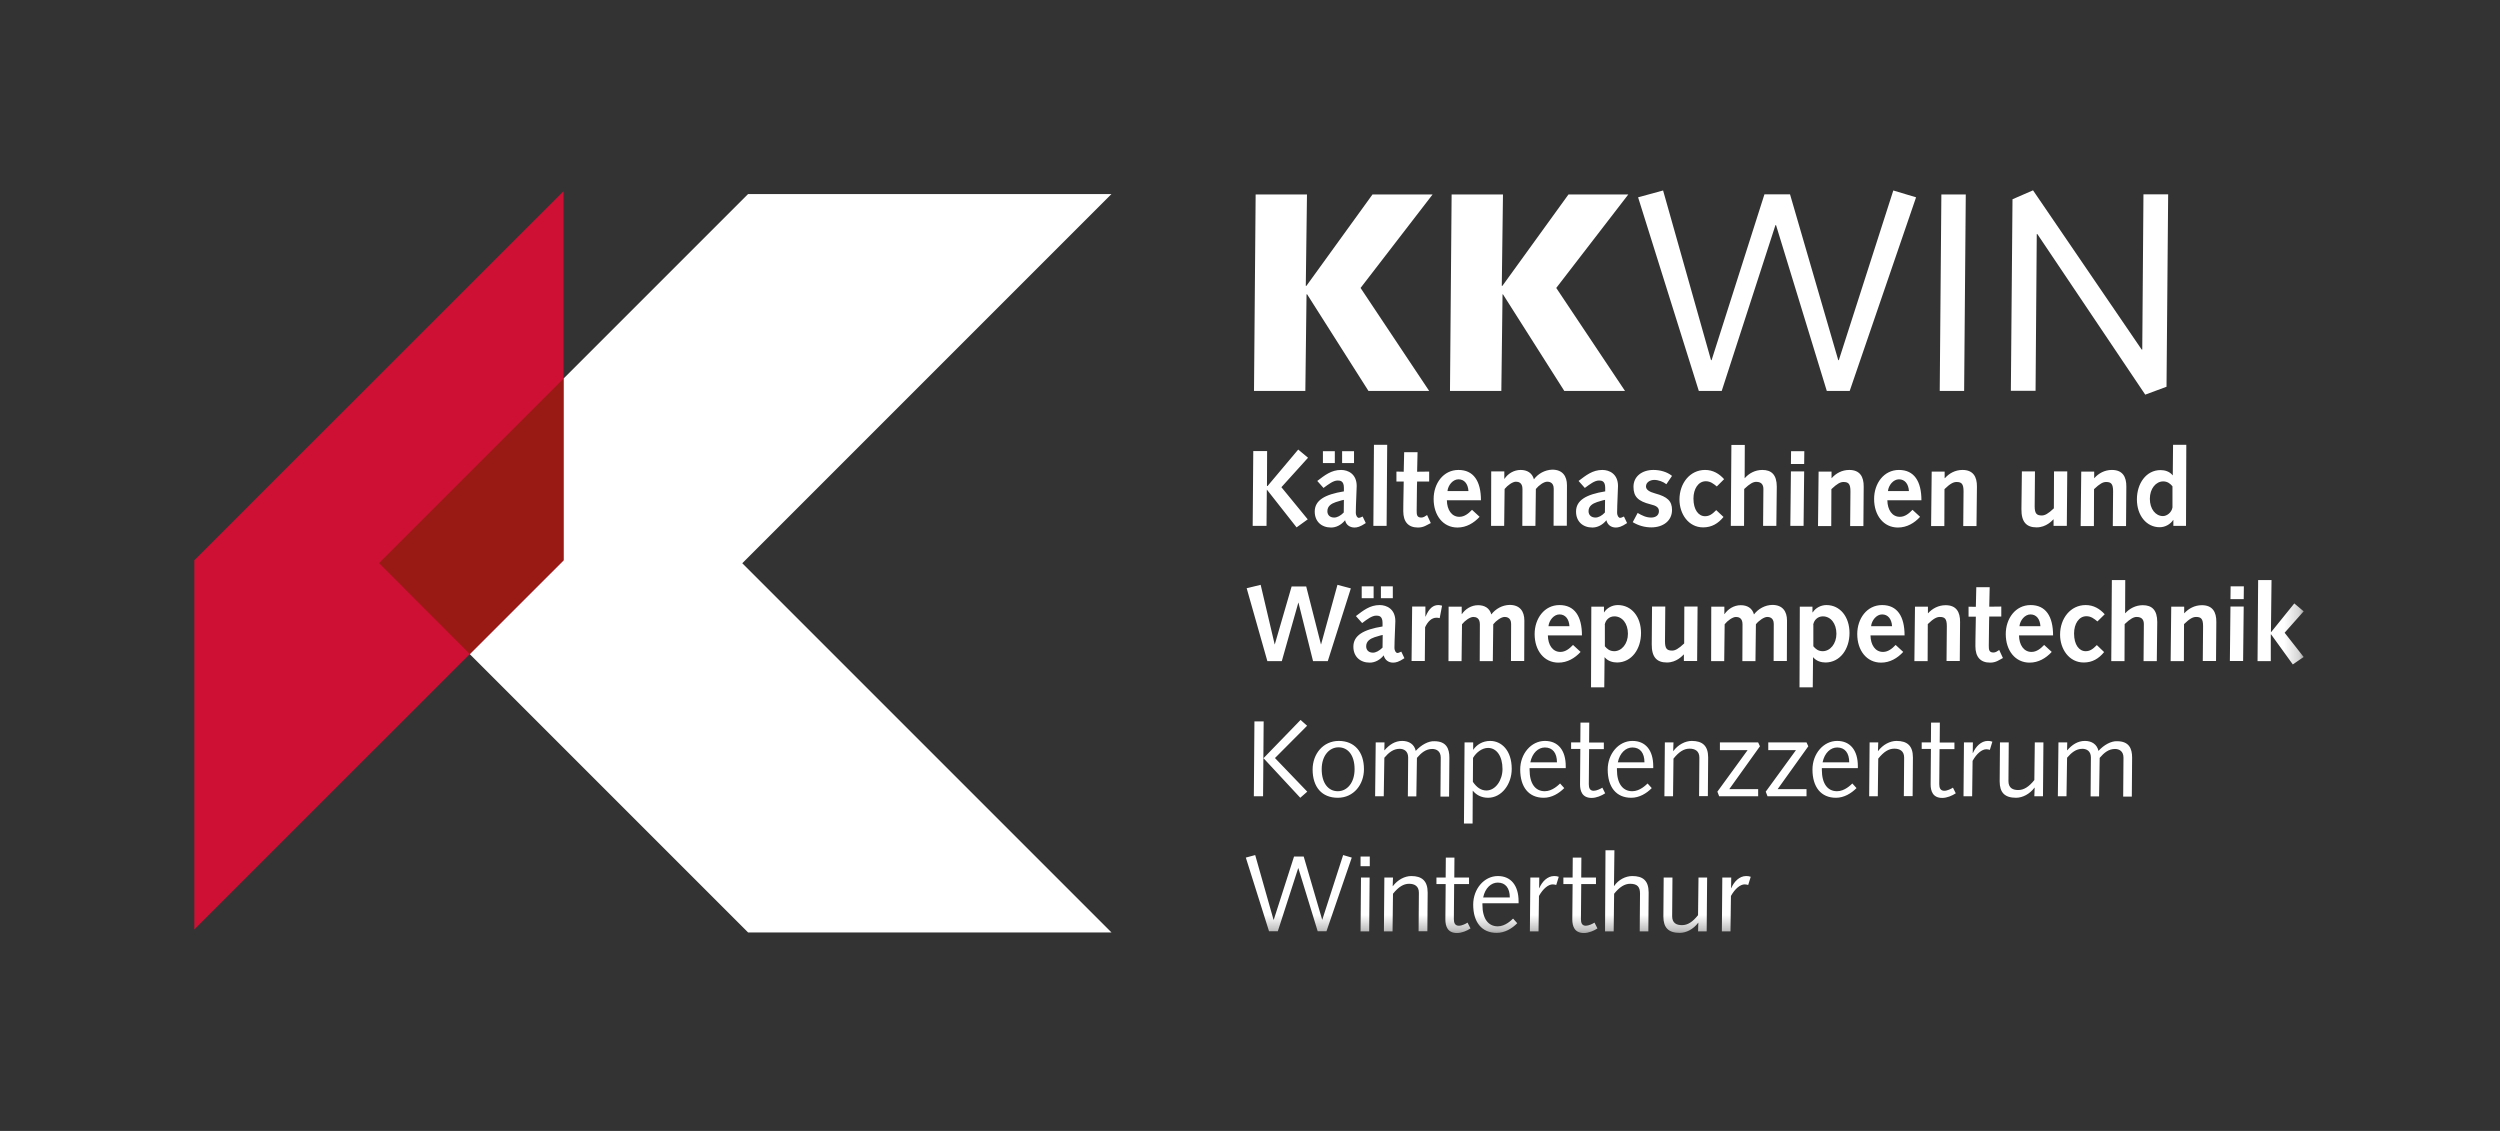
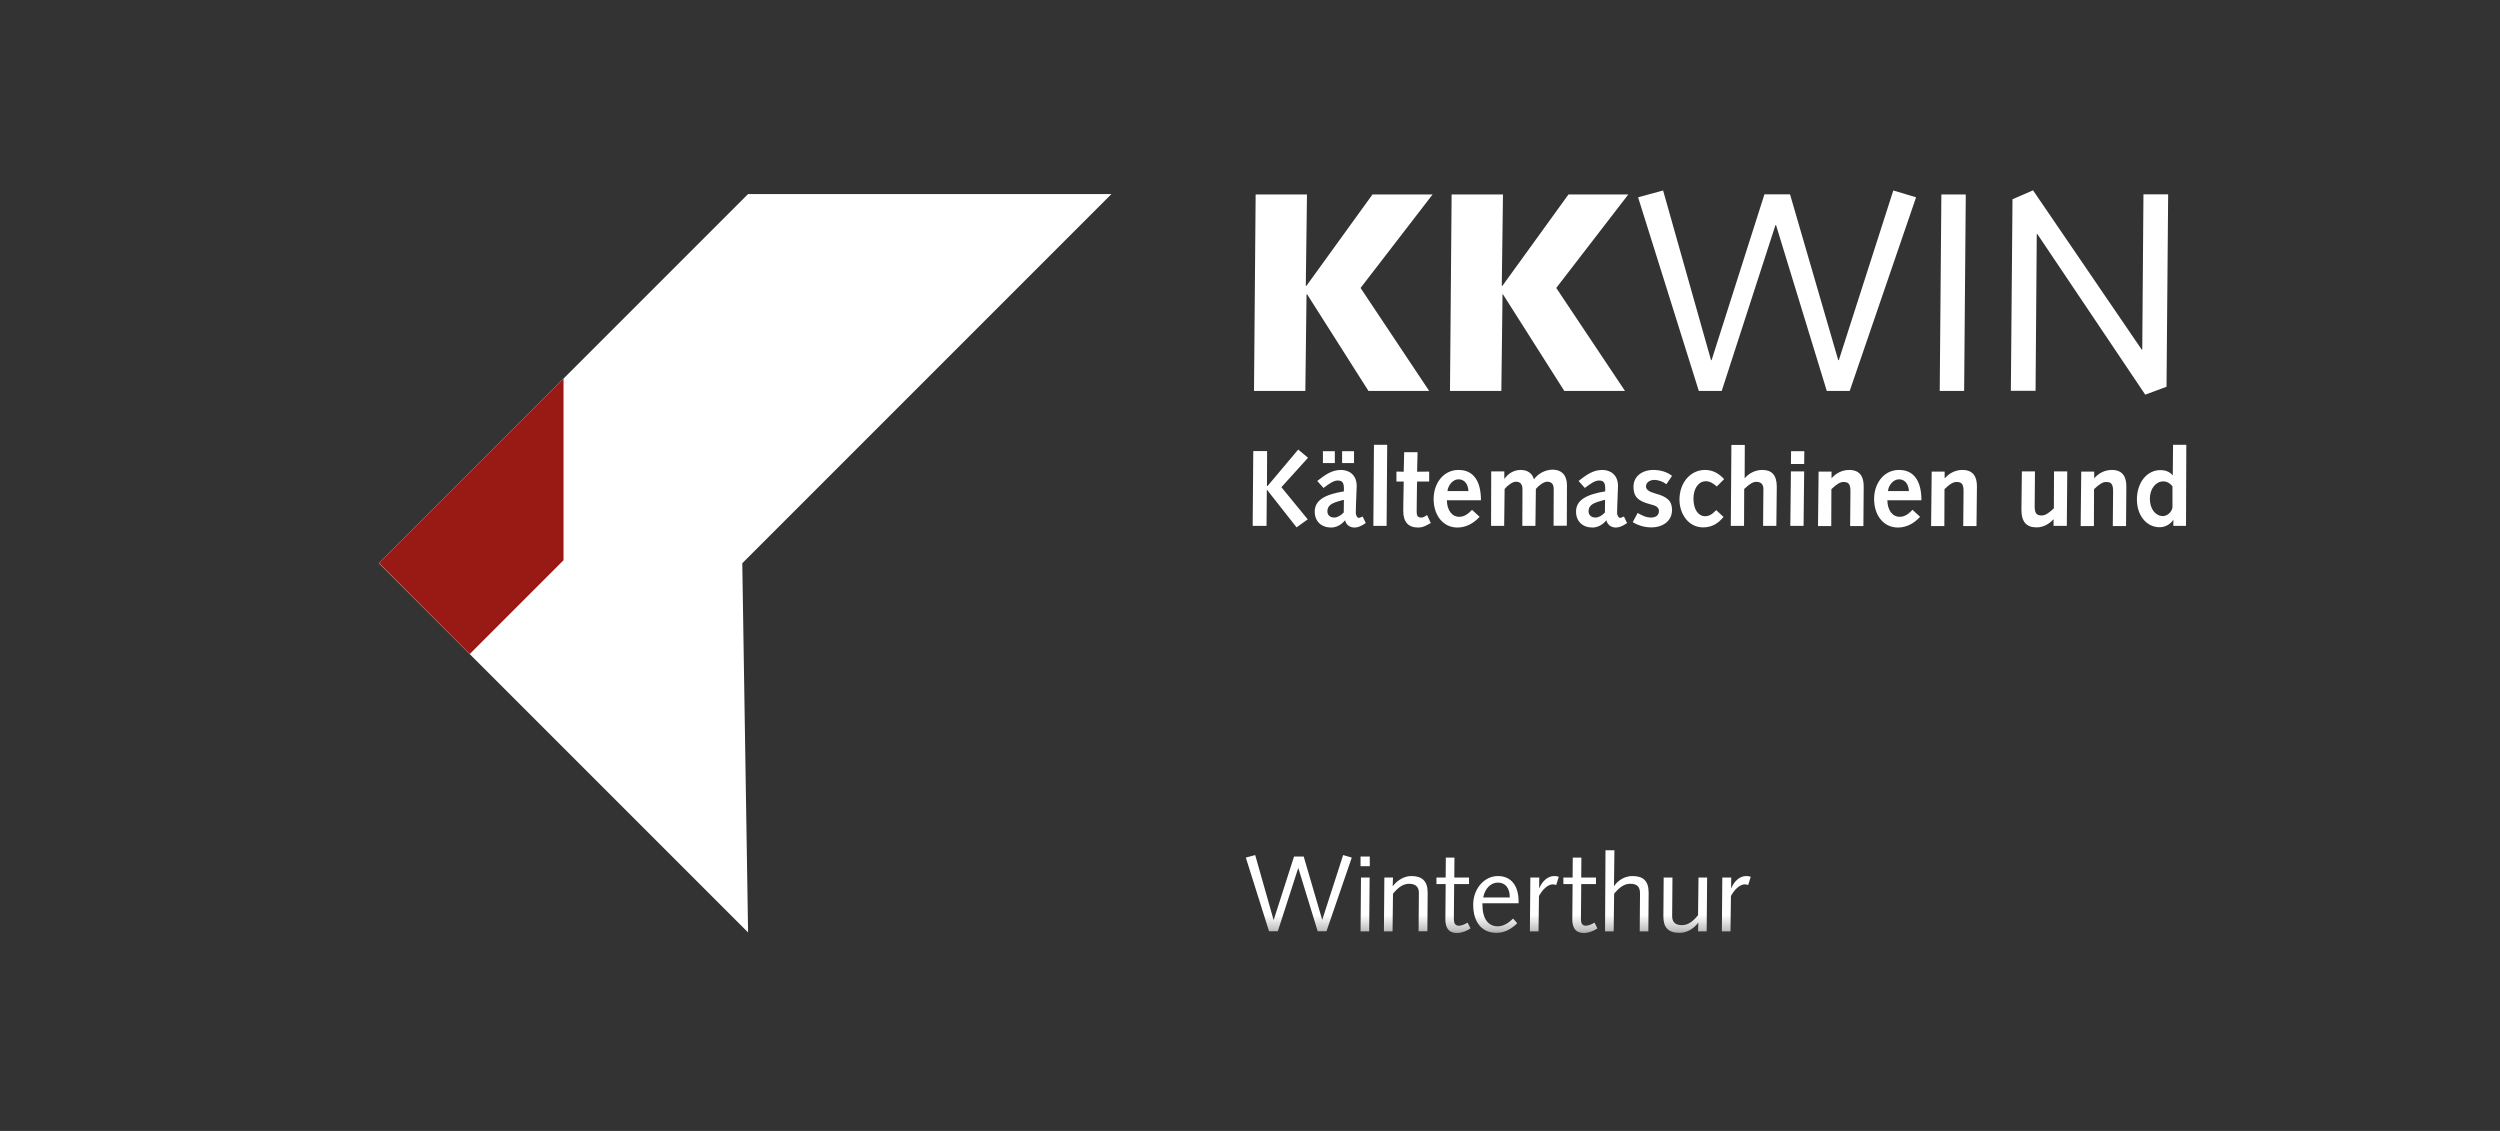
<svg xmlns="http://www.w3.org/2000/svg" width="168" height="76" viewBox="0 0 168 76" fill="none">
  <rect x="0" y="0" width="168" height="76" fill="#333333" stroke="none" />
  <mask id="mask0_2003_986" style="mask-type:luminance" maskUnits="userSpaceOnUse" x="13" y="12" width="142" height="51">
    <path d="M154.789 12.8H13.059V62.69H154.789V12.8Z" fill="white" />
  </mask>
  <g mask="url(#mask0_2003_986)">
    <path d="M117.649 58.92C117.549 58.88 117.449 58.87 117.339 58.87C116.889 58.87 116.519 59.25 116.339 59.69L116.329 59.68L116.339 58.97H115.739L115.709 62.59H116.289L116.319 60.21C116.589 59.72 116.949 59.43 117.239 59.43C117.329 59.43 117.409 59.45 117.479 59.47L117.649 58.92ZM111.799 58.97L111.779 61.59C111.779 62.34 112.119 62.69 112.879 62.69C113.319 62.69 113.799 62.44 114.119 62.01H114.129L114.109 62.59H114.689L114.719 58.97H114.139L114.109 61.5C113.739 61.96 113.409 62.17 113.029 62.17C112.669 62.17 112.369 62.04 112.369 61.57L112.389 58.97H111.799ZM107.889 57.14L107.859 62.59H108.439L108.469 60.06C108.839 59.6 109.179 59.39 109.549 59.39C110.049 59.39 110.209 59.62 110.209 60.05L110.189 62.59H110.769C110.789 60 110.789 60.1 110.789 59.98C110.789 59.17 110.399 58.87 109.689 58.87C109.249 58.87 108.759 59.11 108.469 59.54H108.459L108.489 57.14H107.889ZM105.689 57.63L105.679 58.97H105.059V59.41H105.679L105.659 61.79C105.659 62.23 105.799 62.7 106.439 62.7C106.759 62.7 107.109 62.55 107.349 62.39L107.149 62C107.029 62.08 106.759 62.21 106.569 62.21C106.299 62.21 106.239 62.01 106.239 61.76L106.259 59.41H107.249V58.97H106.259L106.269 57.63H105.689ZM104.749 58.92C104.649 58.88 104.549 58.87 104.439 58.87C103.989 58.87 103.619 59.25 103.439 59.69L103.429 59.68L103.439 58.97H102.839L102.809 62.59H103.389L103.419 60.21C103.689 59.72 104.049 59.43 104.339 59.43C104.429 59.43 104.509 59.45 104.579 59.47L104.749 58.92ZM99.669 60.31C99.799 59.67 100.209 59.31 100.649 59.31C101.169 59.31 101.459 59.68 101.459 60.31H99.669ZM102.049 60.7V60.57C102.049 59.5 101.529 58.87 100.659 58.87C99.729 58.87 98.999 59.74 98.999 60.79C98.999 61.97 99.569 62.69 100.579 62.69C101.119 62.69 101.609 62.4 101.959 62.04L101.679 61.73C101.579 61.82 101.169 62.25 100.649 62.25C100.019 62.25 99.619 61.75 99.619 60.8V60.7H102.049ZM97.159 57.63L97.149 58.97H96.529V59.41H97.149L97.129 61.79C97.129 62.23 97.269 62.7 97.909 62.7C98.229 62.7 98.579 62.55 98.819 62.39L98.619 62C98.499 62.08 98.239 62.21 98.039 62.21C97.769 62.21 97.699 62.01 97.699 61.76L97.719 59.41H98.719V58.97H97.729L97.739 57.63H97.159ZM95.919 62.59C95.939 60.71 95.939 59.99 95.939 59.98C95.939 59.19 95.549 58.87 94.839 58.87C94.399 58.87 93.919 59.12 93.599 59.55H93.589L93.609 58.97H93.029L92.999 62.59H93.579L93.609 60.06C93.979 59.6 94.319 59.39 94.689 59.39C95.049 59.39 95.349 59.54 95.349 59.99L95.329 62.58H95.919V62.59ZM91.459 58.97L91.429 62.59H92.009L92.039 58.97H91.459ZM91.429 58.21H92.049V57.56H91.429V58.21ZM83.719 57.63L85.279 62.58H85.869L87.239 58.34H87.249L88.549 62.58H89.139L90.839 57.63L90.259 57.46L88.859 61.8H88.849L87.609 57.56H86.959L85.599 61.8H85.579L84.349 57.46L83.719 57.63Z" fill="white" />
  </g>
  <mask id="mask1_2003_986" style="mask-type:luminance" maskUnits="userSpaceOnUse" x="13" y="12" width="142" height="51">
-     <path d="M154.789 12.8H13.059V62.69H154.789V12.8Z" fill="white" />
-   </mask>
+     </mask>
  <g mask="url(#mask1_2003_986)">
    <path d="M141.018 50.46C140.918 50.02 140.568 49.79 140.108 49.79C139.618 49.79 139.238 50.05 138.918 50.42H138.908L138.918 49.89H138.328L138.288 53.51H138.868L138.908 50.92C139.198 50.58 139.508 50.32 139.938 50.32C140.218 50.32 140.508 50.47 140.508 50.9L140.488 53.52H141.058L141.098 50.93C141.388 50.59 141.698 50.33 142.128 50.33C142.408 50.33 142.698 50.48 142.698 50.91L142.678 53.53H143.258C143.278 51.23 143.278 50.92 143.278 50.91C143.278 50.31 143.078 49.81 142.268 49.81C141.878 49.79 141.388 50.05 141.018 50.46ZM134.398 49.89L134.378 52.51C134.378 53.26 134.718 53.61 135.478 53.61C135.918 53.61 136.398 53.36 136.718 52.93H136.728L136.708 53.51H137.288L137.318 49.89H136.738L136.708 52.42C136.338 52.88 135.998 53.09 135.628 53.09C135.268 53.09 134.968 52.96 134.968 52.49L134.988 49.89H134.398ZM133.888 49.84C133.788 49.8 133.688 49.79 133.578 49.79C133.128 49.79 132.758 50.18 132.578 50.61L132.568 50.6L132.578 49.89H131.978L131.948 53.51H132.528L132.558 51.13C132.828 50.64 133.188 50.35 133.478 50.35C133.568 50.35 133.648 50.37 133.718 50.39L133.888 49.84ZM129.768 48.55L129.758 49.89H129.138V50.33H129.758L129.738 52.71C129.738 53.15 129.878 53.62 130.518 53.62C130.838 53.62 131.188 53.47 131.428 53.31L131.238 52.93C131.118 53.01 130.858 53.14 130.658 53.14C130.388 53.14 130.318 52.94 130.318 52.69L130.338 50.34H131.338V49.9H130.348L130.358 48.56H129.768V48.55ZM128.528 53.51C128.548 51.64 128.548 50.91 128.548 50.9C128.548 50.11 128.158 49.79 127.448 49.79C127.008 49.79 126.528 50.04 126.208 50.47H126.198L126.218 49.89H125.638L125.608 53.51H126.188L126.218 50.98C126.588 50.52 126.918 50.31 127.298 50.31C127.658 50.31 127.958 50.46 127.958 50.91L127.938 53.5H128.528V53.51ZM122.478 51.23C122.608 50.59 123.018 50.23 123.458 50.23C123.978 50.23 124.268 50.6 124.268 51.23H122.478ZM124.848 51.62V51.49C124.848 50.41 124.328 49.79 123.458 49.79C122.528 49.79 121.798 50.66 121.798 51.71C121.798 52.89 122.368 53.61 123.378 53.61C123.918 53.61 124.398 53.32 124.758 52.96L124.478 52.65C124.378 52.74 123.968 53.17 123.448 53.17C122.818 53.17 122.428 52.67 122.428 51.72V51.62H124.848ZM118.828 49.89V50.41H120.688L118.658 53.2L118.778 53.51H121.398V53.03H119.458L121.518 50.15L121.398 49.89H118.828ZM115.578 49.89V50.41H117.438L115.408 53.2L115.528 53.51H118.148V53.03H116.208L118.268 50.15L118.148 49.89H115.578ZM114.768 53.51C114.788 51.64 114.788 50.91 114.788 50.9C114.788 50.11 114.398 49.79 113.688 49.79C113.248 49.79 112.768 50.04 112.448 50.47H112.438L112.458 49.89H111.878L111.848 53.51H112.428L112.458 50.98C112.828 50.52 113.158 50.31 113.538 50.31C113.898 50.31 114.198 50.46 114.198 50.91L114.178 53.5H114.768V53.51ZM108.718 51.23C108.848 50.59 109.258 50.23 109.698 50.23C110.218 50.23 110.508 50.6 110.508 51.23H108.718ZM111.098 51.62V51.49C111.098 50.41 110.578 49.79 109.698 49.79C108.768 49.79 108.038 50.66 108.038 51.71C108.038 52.89 108.608 53.61 109.618 53.61C110.158 53.61 110.648 53.32 110.998 52.96L110.718 52.65C110.618 52.74 110.208 53.17 109.688 53.17C109.058 53.17 108.658 52.67 108.658 51.72V51.62H111.098ZM106.208 48.55L106.198 49.89H105.578V50.33H106.198L106.178 52.71C106.178 53.15 106.318 53.62 106.958 53.62C107.278 53.62 107.628 53.47 107.868 53.31L107.678 52.93C107.558 53.01 107.288 53.14 107.098 53.14C106.828 53.14 106.768 52.94 106.768 52.69L106.788 50.34H107.778V49.9H106.788L106.798 48.56H106.208V48.55ZM102.838 51.23C102.968 50.59 103.378 50.23 103.818 50.23C104.338 50.23 104.628 50.6 104.628 51.23H102.838ZM105.218 51.62V51.49C105.218 50.41 104.698 49.79 103.818 49.79C102.888 49.79 102.158 50.66 102.158 51.71C102.158 52.89 102.728 53.61 103.738 53.61C104.278 53.61 104.758 53.32 105.118 52.96L104.838 52.65C104.738 52.74 104.328 53.17 103.808 53.17C103.178 53.17 102.788 52.67 102.788 51.72V51.62H105.218ZM98.988 50.93C99.218 50.54 99.608 50.26 99.998 50.26C100.568 50.26 100.968 50.81 100.968 51.68C100.968 52.42 100.508 53.12 99.888 53.12C99.528 53.12 99.238 52.92 98.978 52.54L98.988 50.93ZM101.588 51.67C101.588 50.42 100.898 49.79 100.138 49.79C99.618 49.79 99.218 50.06 99.008 50.38H98.998V49.89H98.418L98.378 55.34H98.958L98.968 53.14H98.978C99.178 53.39 99.518 53.61 99.998 53.61C100.908 53.61 101.588 52.7 101.588 51.67ZM95.138 50.46C95.048 50.02 94.688 49.79 94.228 49.79C93.738 49.79 93.358 50.05 93.038 50.42H93.028L93.038 49.89H92.448L92.408 53.51H92.988L93.028 50.92C93.318 50.58 93.628 50.32 94.058 50.32C94.338 50.32 94.628 50.47 94.628 50.9L94.608 53.52H95.178L95.218 50.93C95.508 50.59 95.818 50.33 96.248 50.33C96.528 50.33 96.818 50.48 96.818 50.91L96.798 53.53H97.378C97.398 51.23 97.398 50.92 97.398 50.91C97.398 50.31 97.198 49.81 96.388 49.81C95.998 49.79 95.508 50.05 95.138 50.46ZM89.898 53.17C89.278 53.17 88.818 52.65 88.818 51.69C88.818 50.77 89.338 50.22 89.948 50.22C90.578 50.22 91.028 50.74 91.028 51.69C91.028 52.6 90.528 53.17 89.898 53.17ZM91.658 51.69C91.658 50.52 91.018 49.79 89.968 49.79C88.918 49.79 88.208 50.66 88.208 51.71C88.208 52.9 88.838 53.61 89.898 53.61C90.978 53.61 91.658 52.71 91.658 51.69ZM84.298 48.48L84.258 53.51H84.878L84.918 48.48H84.298ZM87.398 48.38L84.908 50.95L87.378 53.61L87.848 53.2L85.678 50.94L87.838 48.77L87.398 48.38Z" fill="white" />
  </g>
  <mask id="mask2_2003_986" style="mask-type:luminance" maskUnits="userSpaceOnUse" x="13" y="12" width="142" height="51">
    <path d="M154.789 12.8H13.059V62.69H154.789V12.8Z" fill="white" />
  </mask>
  <g mask="url(#mask2_2003_986)">
-     <path d="M151.747 38.98L151.707 44.429H152.597V42.63H152.617L154.077 44.65L154.807 44.15L153.527 42.52L154.807 41.08L154.177 40.55L152.627 42.469H152.607L152.647 38.98H151.747ZM149.887 40.76L149.847 44.419H150.737L150.777 40.76H149.887ZM149.897 39.4L149.887 40.26H150.777L150.787 39.4H149.897ZM148.937 41.8C148.947 41.12 148.677 40.669 147.967 40.669C147.477 40.669 147.067 40.9 146.787 41.209H146.777V40.77H145.907L145.867 44.429H146.757L146.767 41.94C147.147 41.569 147.367 41.459 147.577 41.459C147.907 41.459 148.047 41.58 148.047 42.08L148.027 44.419H148.917L148.937 41.8ZM141.917 38.98L141.877 44.429H142.767L142.777 41.94C143.167 41.569 143.387 41.459 143.587 41.459C143.957 41.459 144.067 41.679 144.067 41.94L144.047 44.429H144.937L144.967 41.8C144.967 40.989 144.607 40.669 143.997 40.669C143.507 40.669 143.097 40.9 142.817 41.209H142.807L142.817 38.98H141.917ZM141.437 41.279C141.107 40.91 140.687 40.66 140.157 40.66C139.137 40.66 138.437 41.559 138.437 42.65C138.437 43.609 139.037 44.52 140.027 44.52C140.607 44.52 141.037 44.26 141.397 43.819L140.907 43.349C140.627 43.639 140.427 43.76 140.157 43.76C139.717 43.76 139.377 43.33 139.377 42.569C139.377 41.929 139.697 41.41 140.207 41.41C140.517 41.41 140.727 41.58 140.947 41.76L141.437 41.279ZM135.707 42.08C135.747 41.69 136.067 41.289 136.447 41.289C136.837 41.289 137.087 41.59 137.117 42.08H135.707ZM137.967 42.7C137.967 41.419 137.477 40.66 136.457 40.66C135.437 40.66 134.787 41.569 134.787 42.609C134.787 43.719 135.427 44.529 136.387 44.529C136.987 44.529 137.487 44.23 137.877 43.809L137.367 43.34C137.137 43.58 136.867 43.809 136.517 43.809C135.997 43.809 135.687 43.34 135.677 42.7H137.967ZM132.807 39.469L132.777 40.779L132.287 40.77V41.44H132.777C132.747 42.749 132.747 43.419 132.747 43.429C132.747 44.139 133.077 44.529 133.737 44.529C134.137 44.529 134.337 44.349 134.597 44.219L134.347 43.679C134.207 43.77 134.107 43.849 133.957 43.849C133.657 43.849 133.647 43.65 133.647 43.38L133.667 41.739L133.677 41.429H134.487V40.76L133.677 40.77L133.707 39.459H132.807V39.469ZM131.717 41.8C131.727 41.12 131.457 40.669 130.747 40.669C130.257 40.669 129.847 40.9 129.567 41.209H129.557V40.77H128.687L128.647 44.429H129.537L129.547 41.94C129.927 41.569 130.147 41.459 130.357 41.459C130.687 41.459 130.827 41.58 130.827 42.08L130.807 44.419H131.697L131.717 41.8ZM125.737 42.08C125.777 41.69 126.097 41.289 126.477 41.289C126.867 41.289 127.117 41.59 127.147 42.08H125.737ZM127.987 42.7C127.987 41.419 127.497 40.66 126.477 40.66C125.457 40.66 124.807 41.569 124.807 42.609C124.807 43.719 125.447 44.529 126.407 44.529C127.007 44.529 127.507 44.23 127.897 43.809L127.387 43.34C127.157 43.58 126.887 43.809 126.537 43.809C126.017 43.809 125.707 43.34 125.697 42.7H127.987ZM121.847 41.989C121.897 41.669 122.147 41.419 122.497 41.419C123.017 41.419 123.407 41.889 123.407 42.59C123.407 43.26 122.987 43.76 122.487 43.76C122.177 43.76 121.997 43.599 121.857 43.429V41.989H121.847ZM124.287 42.539C124.287 41.44 123.647 40.66 122.737 40.66C122.357 40.66 121.997 40.859 121.817 41.15H121.797V40.77H120.947L120.927 46.19H121.817L121.837 44.169H121.847C122.047 44.419 122.377 44.52 122.677 44.52C123.667 44.51 124.287 43.609 124.287 42.539ZM117.867 41.289C117.747 40.849 117.397 40.669 116.977 40.669C116.517 40.669 116.117 40.929 115.887 41.27L115.877 41.26V40.77H114.997L114.987 44.429H115.867L115.897 41.95C116.097 41.7 116.437 41.459 116.657 41.459C116.827 41.459 117.097 41.52 117.097 41.95L117.087 44.429H117.967L117.997 41.95C118.197 41.7 118.547 41.459 118.757 41.459C118.847 41.459 119.197 41.469 119.197 41.929L119.187 44.419H120.077L120.087 41.7C120.087 41.08 119.787 40.65 119.097 40.65C118.607 40.66 118.157 40.91 117.867 41.289ZM111.017 40.76L110.997 43.289C110.987 44.15 111.327 44.52 112.017 44.52C112.667 44.52 113.067 44.059 113.147 43.98H113.157V44.419H114.047L114.077 40.76H113.187L113.177 43.239C112.787 43.609 112.567 43.719 112.367 43.719C112.027 43.719 111.887 43.599 111.887 43.099L111.907 40.76H111.017ZM107.837 41.989C107.887 41.669 108.137 41.419 108.487 41.419C109.007 41.419 109.397 41.889 109.397 42.59C109.397 43.26 108.977 43.76 108.477 43.76C108.167 43.76 107.987 43.599 107.847 43.429V41.989H107.837ZM110.277 42.539C110.277 41.44 109.637 40.66 108.717 40.66C108.337 40.66 107.977 40.859 107.797 41.15H107.787V40.77H106.937L106.917 46.19H107.807L107.827 44.169H107.837C108.037 44.419 108.367 44.52 108.667 44.52C109.657 44.51 110.277 43.609 110.277 42.539ZM104.057 42.08C104.097 41.69 104.417 41.289 104.797 41.289C105.187 41.289 105.437 41.59 105.467 42.08H104.057ZM106.307 42.7C106.307 41.419 105.817 40.66 104.797 40.66C103.777 40.66 103.127 41.569 103.127 42.609C103.127 43.719 103.767 44.529 104.727 44.529C105.327 44.529 105.827 44.23 106.217 43.809L105.707 43.34C105.477 43.58 105.207 43.809 104.857 43.809C104.337 43.809 104.027 43.34 104.017 42.7H106.307ZM100.217 41.289C100.097 40.849 99.747 40.669 99.327 40.669C98.867 40.669 98.467 40.929 98.237 41.27L98.227 41.26V40.77H97.347L97.337 44.429H98.217L98.247 41.95C98.447 41.7 98.787 41.459 99.007 41.459C99.177 41.459 99.447 41.52 99.447 41.95L99.437 44.429H100.317L100.347 41.95C100.547 41.7 100.887 41.459 101.107 41.459C101.197 41.459 101.547 41.469 101.547 41.929L101.537 44.419H102.427L102.437 41.7C102.437 41.08 102.137 40.65 101.447 40.65C100.957 40.66 100.507 40.91 100.217 41.289ZM96.907 40.7C96.787 40.669 96.707 40.66 96.657 40.66C96.327 40.66 96.037 40.859 95.797 41.44L95.787 41.429V40.76H94.897L94.857 44.419H95.747L95.767 42.15C95.947 41.77 96.197 41.51 96.537 41.51C96.597 41.51 96.657 41.52 96.747 41.539L96.907 40.7ZM92.797 40.2H93.597V39.4H92.797V40.2ZM91.507 40.2H92.307V39.4H91.507V40.2ZM92.267 43.859C91.987 43.859 91.807 43.7 91.807 43.429C91.807 43.08 92.087 42.919 92.377 42.819C92.737 42.7 92.907 42.669 92.917 42.669L92.907 43.52C92.687 43.739 92.447 43.859 92.267 43.859ZM93.767 41.739C93.767 40.929 93.187 40.66 92.717 40.66C92.057 40.66 91.617 41.02 91.117 41.4L91.537 41.87C91.877 41.609 92.197 41.37 92.487 41.37C92.667 41.37 92.907 41.4 92.907 41.859V42.099C91.617 42.309 90.947 42.7 90.947 43.459C90.947 44.12 91.397 44.529 92.047 44.529C92.387 44.529 92.727 44.359 92.987 44.039C93.057 44.349 93.307 44.529 93.617 44.529C93.787 44.529 93.997 44.489 94.377 44.23L94.167 43.789C93.997 43.87 93.957 43.88 93.907 43.88C93.817 43.88 93.707 43.749 93.707 43.52C93.707 43.419 93.717 43.27 93.717 43.059L93.767 41.739ZM83.777 39.529L85.167 44.429H86.137L87.247 40.499H87.257L88.237 44.429H89.227L90.777 39.539L89.877 39.3L88.777 43.3H88.767L87.777 39.41H86.797L85.667 43.3H85.657L84.717 39.3L83.777 39.529Z" fill="white" />
-   </g>
+     </g>
  <mask id="mask3_2003_986" style="mask-type:luminance" maskUnits="userSpaceOnUse" x="13" y="12" width="142" height="51">
    <path d="M154.789 12.8H13.059V62.69H154.789V12.8Z" fill="white" />
  </mask>
  <g mask="url(#mask3_2003_986)">
    <path d="M145.35 34.68C144.86 34.68 144.47 34.21 144.47 33.52C144.47 32.83 144.88 32.35 145.37 32.35C145.67 32.35 145.86 32.52 145.99 32.68V34.1C145.93 34.45 145.61 34.68 145.35 34.68ZM146.03 29.89L146.01 31.94H146C145.8 31.68 145.47 31.59 145.19 31.59C144.22 31.59 143.6 32.49 143.6 33.56C143.6 34.65 144.25 35.43 145.13 35.43C145.5 35.43 145.85 35.23 146.04 34.94H146.05V35.34H146.9L146.92 29.89H146.03ZM142.89 32.71C142.9 32.03 142.63 31.58 141.92 31.58C141.43 31.58 141.02 31.81 140.74 32.13H140.73V31.69H139.86L139.82 35.35H140.71L140.72 32.87C141.11 32.5 141.32 32.39 141.53 32.39C141.86 32.39 142 32.51 142 33.01L141.98 35.35H142.87L142.89 32.71ZM135.87 31.68L135.84 34.21C135.83 35.07 136.17 35.44 136.86 35.44C137.51 35.44 137.91 34.98 137.99 34.9H138V35.34H138.89L138.92 31.68H138.03L138.02 34.16C137.63 34.53 137.41 34.64 137.21 34.64C136.87 34.64 136.73 34.52 136.73 34.02L136.75 31.68H135.87ZM132.85 32.71C132.86 32.03 132.59 31.58 131.88 31.58C131.39 31.58 130.98 31.81 130.7 32.13H130.68V31.69H129.81L129.77 35.35H130.66L130.67 32.87C131.05 32.5 131.27 32.39 131.48 32.39C131.81 32.39 131.95 32.51 131.95 33.01L131.93 35.35H132.82L132.85 32.71ZM126.87 33C126.91 32.61 127.23 32.21 127.61 32.21C128 32.21 128.25 32.51 128.28 33H126.87ZM129.12 33.62C129.12 32.34 128.63 31.58 127.61 31.58C126.59 31.58 125.94 32.49 125.94 33.53C125.94 34.64 126.58 35.45 127.54 35.45C128.14 35.45 128.65 35.15 129.03 34.73L128.52 34.26C128.29 34.5 128.02 34.73 127.67 34.73C127.15 34.73 126.84 34.26 126.83 33.62H129.12ZM125.24 32.71C125.25 32.03 124.98 31.58 124.27 31.58C123.78 31.58 123.37 31.81 123.09 32.13H123.08V31.69H122.21L122.17 35.35H123.06L123.07 32.87C123.46 32.5 123.67 32.39 123.88 32.39C124.21 32.39 124.35 32.51 124.35 33.01L124.33 35.35H125.22L125.24 32.71ZM120.35 31.68L120.31 35.34H121.2L121.24 31.68H120.35ZM120.36 30.32L120.35 31.18H121.24L121.25 30.32H120.36ZM116.35 29.89L116.31 35.34H117.2L117.21 32.86C117.6 32.49 117.82 32.38 118.02 32.38C118.39 32.38 118.5 32.6 118.5 32.86L118.48 35.34H119.37L119.4 32.71C119.4 31.9 119.04 31.58 118.43 31.58C117.94 31.58 117.53 31.81 117.25 32.13H117.24L117.25 29.9H116.35V29.89ZM115.86 32.2C115.53 31.83 115.11 31.58 114.58 31.58C113.56 31.58 112.86 32.48 112.86 33.57C112.86 34.53 113.46 35.44 114.45 35.44C115.03 35.44 115.46 35.18 115.82 34.74L115.33 34.28C115.05 34.57 114.85 34.69 114.58 34.69C114.14 34.69 113.8 34.26 113.8 33.5C113.8 32.86 114.12 32.34 114.63 32.34C114.94 32.34 115.15 32.51 115.37 32.69L115.86 32.2ZM112.36 31.98C112.02 31.7 111.54 31.58 111.11 31.58C110.35 31.58 109.77 32.01 109.77 32.71C109.77 33.38 110.08 33.68 110.91 33.89C111.3 33.98 111.48 34.1 111.48 34.35C111.48 34.65 111.23 34.78 110.96 34.78C110.62 34.78 110.34 34.64 110.05 34.47L109.72 35.09C110.1 35.32 110.53 35.44 110.97 35.44C111.76 35.44 112.36 35 112.36 34.27C112.36 33.67 112.05 33.38 111.23 33.16C110.82 33.05 110.61 32.9 110.61 32.69C110.61 32.4 110.9 32.25 111.17 32.25C111.44 32.25 111.77 32.37 111.98 32.54L112.36 31.98ZM107.22 34.78C106.94 34.78 106.75 34.62 106.75 34.35C106.75 34 107.03 33.84 107.32 33.74C107.68 33.62 107.85 33.59 107.86 33.59L107.85 34.44C107.65 34.66 107.41 34.78 107.22 34.78ZM108.73 32.66C108.73 31.85 108.15 31.58 107.68 31.58C107.02 31.58 106.58 31.94 106.08 32.32L106.5 32.79C106.84 32.54 107.16 32.29 107.45 32.29C107.63 32.29 107.87 32.32 107.87 32.78V33.02C106.58 33.23 105.91 33.62 105.91 34.38C105.91 35.04 106.36 35.45 107.01 35.45C107.35 35.45 107.69 35.28 107.95 34.96C108.02 35.27 108.27 35.45 108.58 35.45C108.75 35.45 108.96 35.41 109.34 35.15L109.13 34.71C108.96 34.79 108.92 34.8 108.87 34.8C108.78 34.8 108.67 34.67 108.67 34.44C108.67 34.35 108.68 34.19 108.68 33.98L108.73 32.66ZM103.08 32.21C102.96 31.77 102.61 31.58 102.19 31.58C101.73 31.58 101.33 31.83 101.1 32.18L101.09 32.17V31.68H100.21L100.2 35.34H101.08L101.11 32.86C101.31 32.61 101.65 32.37 101.87 32.37C102.04 32.37 102.31 32.43 102.31 32.86L102.3 35.34H103.18L103.21 32.86C103.41 32.61 103.75 32.37 103.97 32.37C104.06 32.37 104.41 32.38 104.41 32.84L104.4 35.33H105.29L105.3 32.61C105.3 31.99 105 31.56 104.31 31.56C103.81 31.58 103.36 31.83 103.08 32.21ZM97.27 33C97.31 32.61 97.63 32.21 98.01 32.21C98.4 32.21 98.65 32.51 98.68 33H97.27ZM99.52 33.62C99.52 32.34 99.03 31.58 98.01 31.58C96.99 31.58 96.34 32.49 96.34 33.53C96.34 34.64 96.98 35.45 97.94 35.45C98.54 35.45 99.04 35.15 99.43 34.73L98.92 34.26C98.69 34.5 98.42 34.73 98.07 34.73C97.55 34.73 97.24 34.26 97.23 33.62H99.52ZM94.36 30.39L94.33 31.7L93.84 31.69V32.36H94.33C94.3 33.67 94.3 34.34 94.3 34.35C94.3 35.06 94.63 35.45 95.29 35.45C95.69 35.45 95.89 35.27 96.15 35.15L95.9 34.61C95.76 34.7 95.66 34.78 95.51 34.78C95.21 34.78 95.2 34.58 95.2 34.31L95.22 32.67L95.23 32.36H96.04V31.69L95.23 31.7L95.26 30.39H94.36ZM92.33 29.89L92.29 35.34H93.18L93.22 29.89H92.33ZM90.19 31.12H90.99V30.32H90.19V31.12ZM88.9 31.12H89.7V30.32H88.9V31.12ZM89.66 34.78C89.38 34.78 89.2 34.62 89.2 34.35C89.2 34 89.48 33.84 89.77 33.74C90.13 33.62 90.3 33.59 90.31 33.59L90.3 34.44C90.09 34.66 89.85 34.78 89.66 34.78ZM91.17 32.66C91.17 31.85 90.59 31.58 90.12 31.58C89.46 31.58 89.02 31.94 88.52 32.32L88.94 32.79C89.28 32.54 89.6 32.29 89.89 32.29C90.07 32.29 90.31 32.32 90.31 32.78V33.02C89.02 33.23 88.35 33.62 88.35 34.38C88.35 35.04 88.8 35.45 89.45 35.45C89.79 35.45 90.13 35.28 90.39 34.96C90.45 35.27 90.71 35.45 91.02 35.45C91.19 35.45 91.4 35.41 91.78 35.15L91.57 34.71C91.4 34.79 91.36 34.8 91.31 34.8C91.22 34.8 91.11 34.67 91.11 34.44C91.11 34.35 91.12 34.19 91.12 33.98L91.17 32.66ZM87.24 30.21L85.18 32.66H85.14L85.15 30.31H84.22L84.18 35.34H85.11L85.13 32.91H85.14L87.13 35.44L87.88 34.9L86.11 32.74L87.9 30.76L87.24 30.21Z" fill="white" />
  </g>
  <path d="M92.23 13.07L87.79 19.21H87.749L87.829 13.07H84.379L84.269 26.27H87.719L87.799 19.78H87.84L91.96 26.27H96.04L91.43 19.35L96.269 13.07H92.23ZM105.4 13.07L100.96 19.21H100.92L101 13.07H97.549L97.439 26.27H100.89L100.97 19.78H101L105.12 26.27H109.2L104.58 19.35L109.42 13.07H105.4ZM130.46 13.07L130.35 26.27H131.99L132.1 13.07H130.46ZM123.57 24.2H123.53L120.29 13.06H118.57L115.02 24.2H114.98L111.76 12.8L110.08 13.26L114.16 26.27H115.7L119.31 15.13H119.35L122.76 26.27H124.3L128.76 13.26L127.23 12.8L123.57 24.2ZM135.24 13.39L135.13 26.26H136.79L136.87 15.73H136.91L144.16 26.52L145.59 25.99L145.7 13.06H144.04L143.96 23.49H143.92L136.62 12.79L135.24 13.39Z" fill="white" />
-   <path d="M50.271 13.04L38.891 24.42L25.461 37.85L50.271 62.66H74.691L49.881 37.85L74.691 13.04H50.271Z" fill="white" />
-   <path d="M13.059 37.65V62.46L24.439 51.08L37.869 37.66V12.85L13.059 37.65Z" fill="#CD1033" />
+   <path d="M50.271 13.04L38.891 24.42L25.461 37.85L50.271 62.66L49.881 37.85L74.691 13.04H50.271Z" fill="white" />
  <path d="M25.469 37.84L31.569 43.95L37.869 37.65V25.44L25.469 37.84Z" fill="#991915" />
</svg>